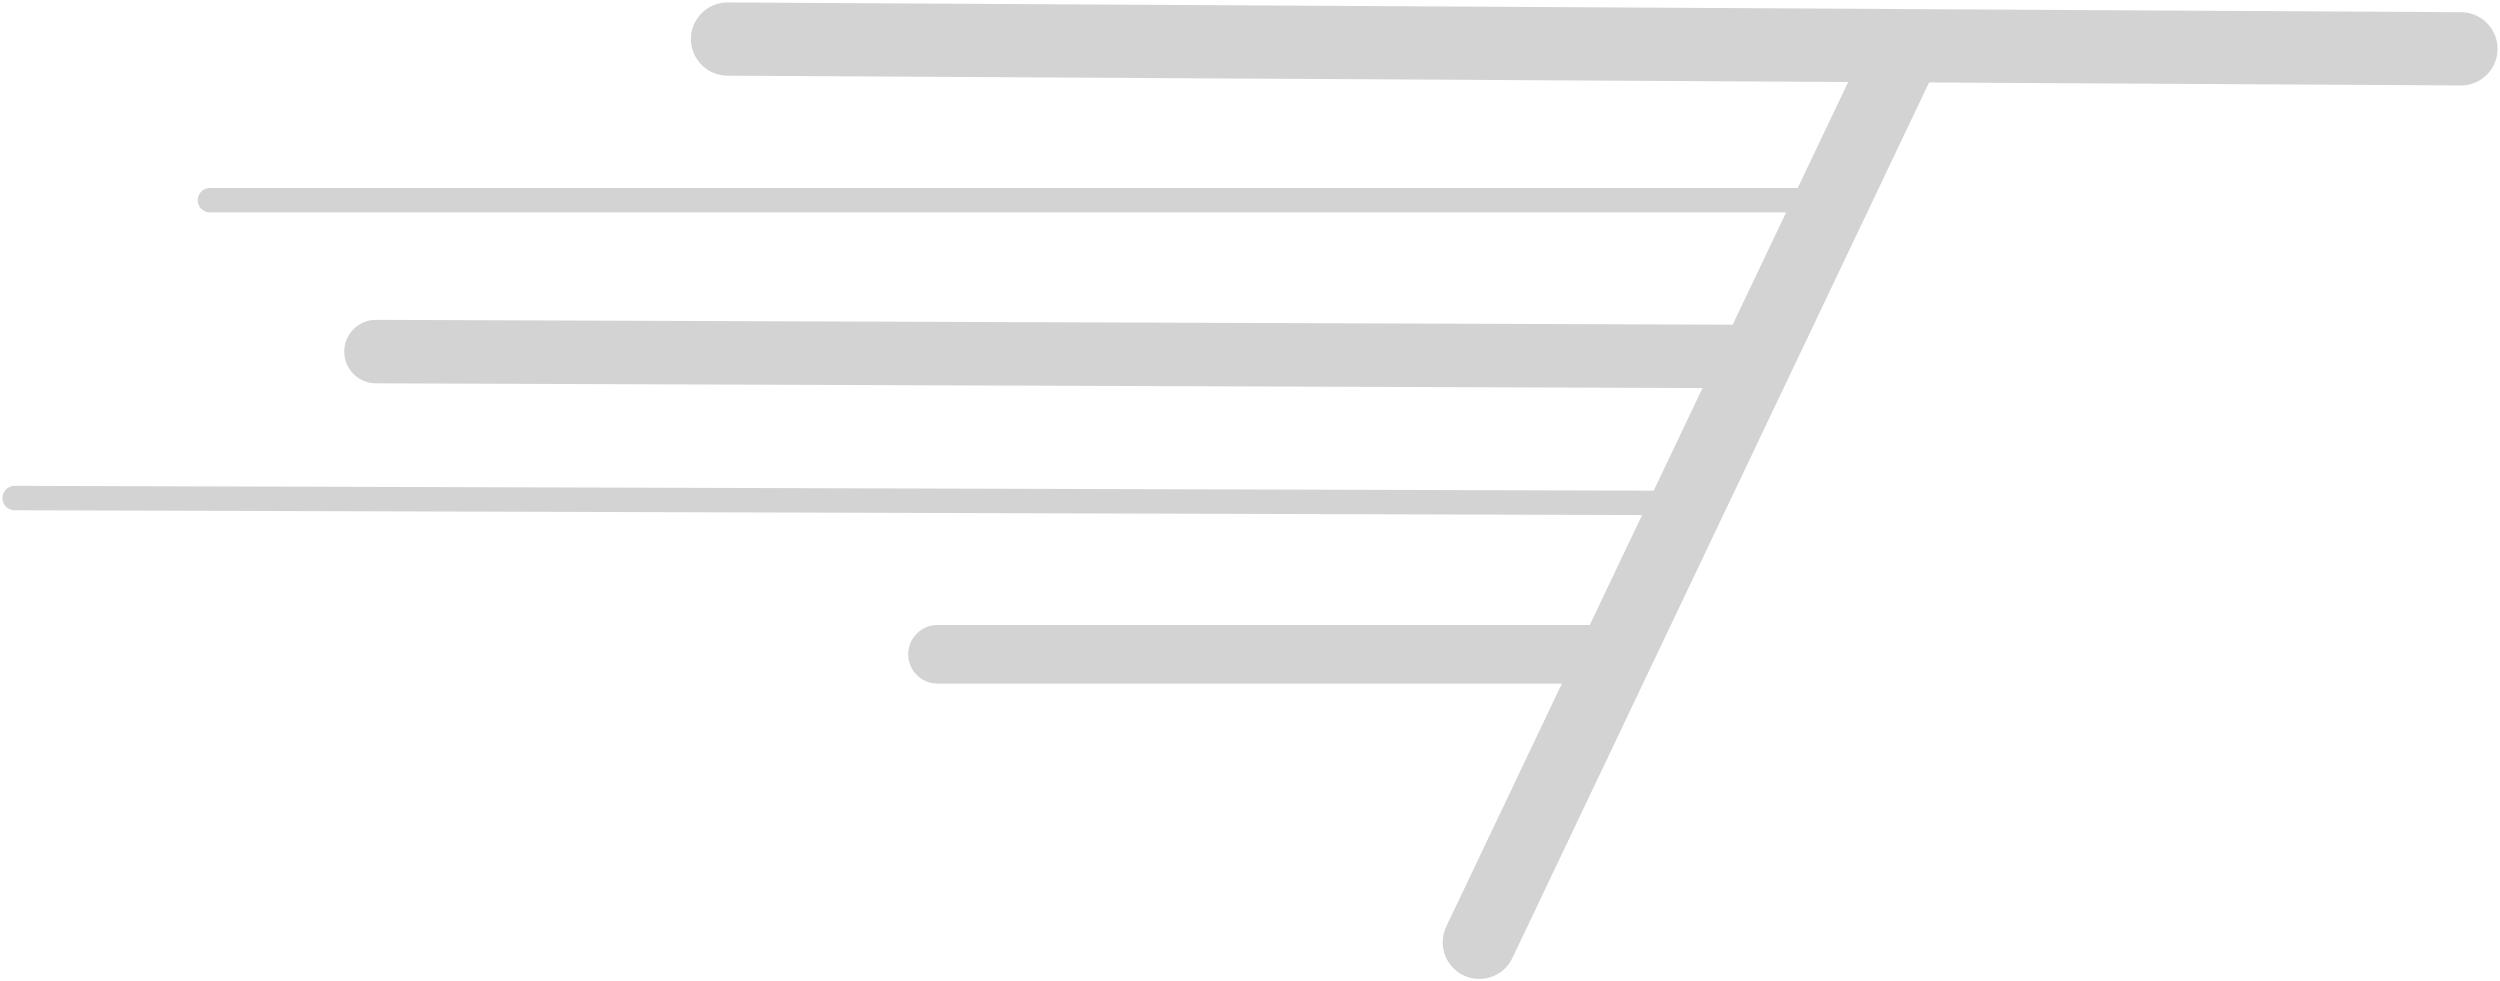
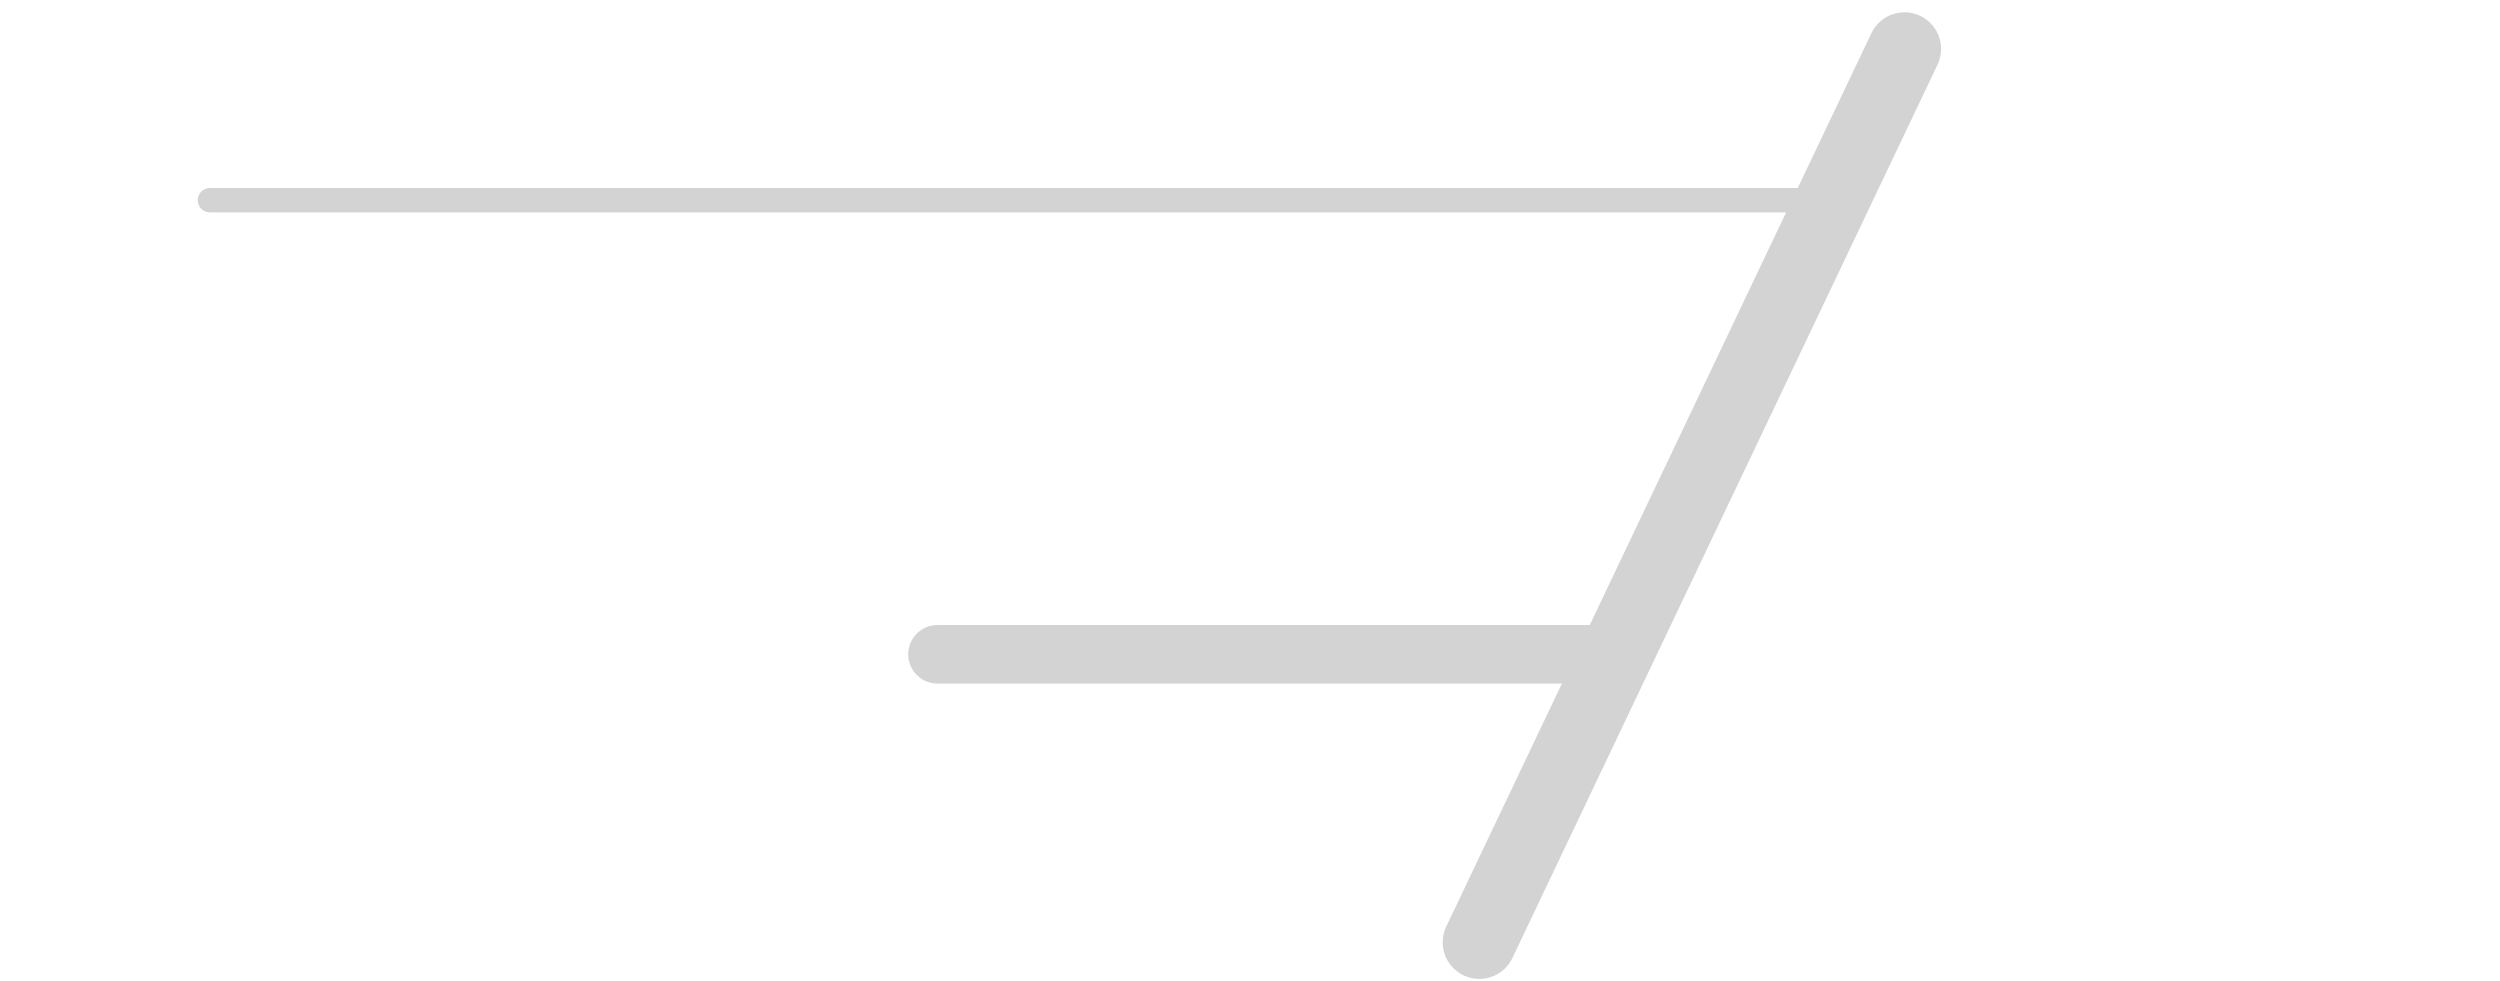
<svg xmlns="http://www.w3.org/2000/svg" width="512" height="201" viewBox="0 0 512 201" fill="none">
-   <path d="M356 73L77 72.004" stroke="#D3D3D3" stroke-width="13" stroke-linecap="round" />
  <path d="M329 134L192 134" stroke="#D3D3D3" stroke-width="12" stroke-linecap="round" />
  <path d="M43 41L372 41" stroke="#D3D3D3" stroke-width="5" stroke-linecap="round" />
-   <path d="M3 102L342 103" stroke="#D3D3D3" stroke-width="5" stroke-linecap="round" />
  <path d="M390.037 10.018L302.963 192.982" stroke="#D3D3D3" stroke-width="15" stroke-linecap="round" />
-   <path d="M504 10L149 8" stroke="#D3D3D3" stroke-width="15" stroke-linecap="round" />
</svg>